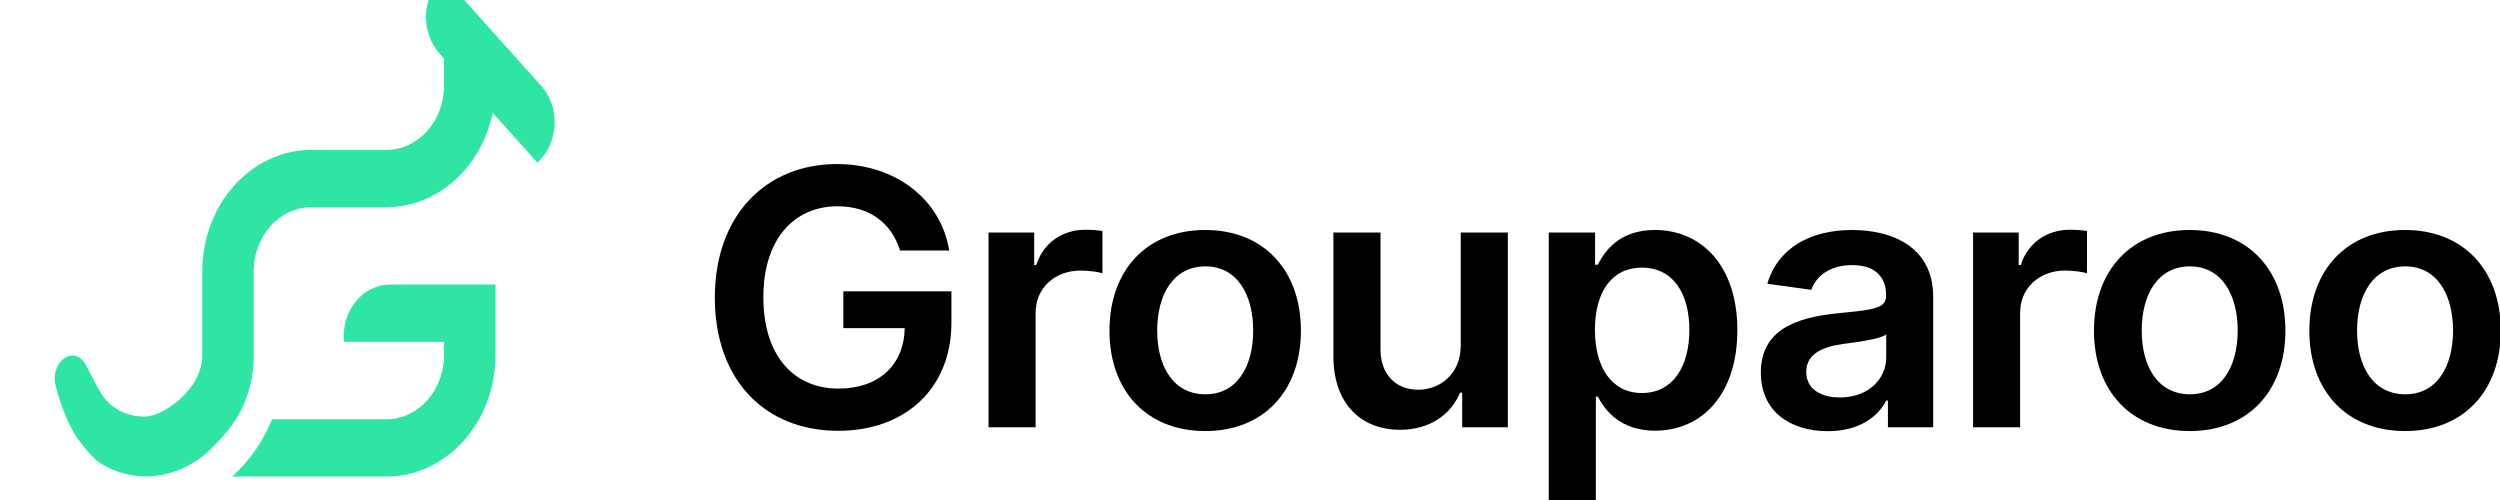
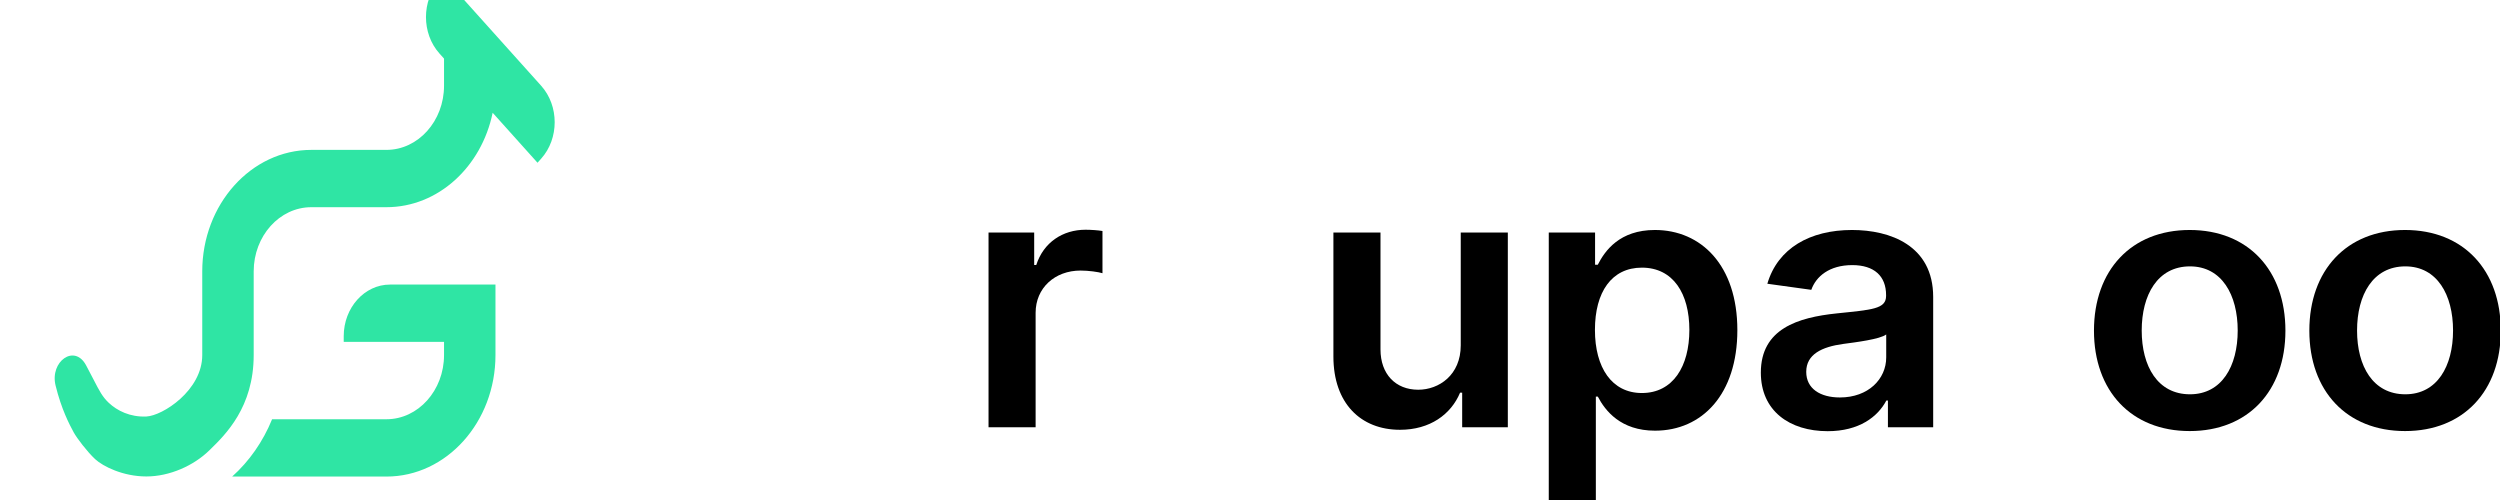
<svg xmlns="http://www.w3.org/2000/svg" width="1360" height="272" viewBox="0 0 1360 272" fill="none">
  <g clip-path="url(#clip0_24_80)">
    <path fill-rule="evenodd" clip-rule="evenodd" d="M241.072 -12.75L294.385 46.646C304.205 57.586 304.205 75.384 294.385 86.324L292.406 88.529L268.003 61.341C261.975 90.715 238.378 112.715 210.212 112.715H169.35C152.069 112.715 138.009 128.381 138.009 147.633V193.156C138.009 221.489 122.7 236.402 114.161 244.719C114.047 244.83 113.935 244.94 113.823 245.048C105.358 253.299 92.308 259.192 79.61 259.192C66.912 259.192 55.978 253.692 51.745 249.763C47.512 245.834 41.814 238.369 40.105 235.226C37.756 230.904 33.404 222.653 30.229 209.688C27.055 196.722 40.458 186.9 46.807 198.686C48.435 201.709 49.739 204.241 50.854 206.408C54.088 212.69 55.743 215.904 59.152 219.117C63.737 223.439 70.792 226.975 79.61 226.582C88.428 226.189 110.025 212.408 110.025 193.156V147.633C110.025 111.188 136.637 81.538 169.35 81.538H210.212C227.491 81.538 241.553 65.873 241.553 46.621V31.873L239.093 29.133C229.273 18.192 229.273 0.393 239.093 -10.546L241.072 -12.75ZM186.982 185.984V182.865C186.982 167.393 198.28 154.805 212.166 154.805H269.537V193.157C269.537 229.602 242.925 259.25 210.212 259.25H126.294C135.564 250.947 143.048 240.279 148.02 228.073H210.212C227.491 228.073 241.553 212.406 241.553 193.157V185.984H186.982Z" fill="#2FE5A4" />
-     <path d="M489.63 136.286H516.375C511.917 108.561 487.294 89.25 455.243 89.25C417.318 89.25 388.875 116.423 388.875 161.941C388.875 206.632 416.043 234.358 456.021 234.358C491.893 234.358 517.578 211.874 517.578 175.459V158.493H458.781V178.493H492.175C491.753 198.632 477.955 211.391 456.163 211.391C431.893 211.391 415.265 193.666 415.265 161.666C415.265 129.872 432.176 112.216 455.596 112.216C473.072 112.216 484.959 121.32 489.63 136.286Z" fill="black" />
    <path d="M537.763 232.426H563.376V170.148C563.376 156.7 573.778 147.182 587.858 147.182C592.174 147.182 597.55 147.941 599.745 148.631V125.665C597.41 125.251 593.377 124.975 590.546 124.975C578.094 124.975 567.692 131.872 563.731 144.148H562.598V126.492H537.763V232.426Z" fill="black" />
-     <path d="M655.624 234.496C687.465 234.496 707.701 212.632 707.701 179.873C707.701 147.045 687.465 125.113 655.624 125.113C623.785 125.113 603.549 147.045 603.549 179.873C603.549 212.632 623.785 234.496 655.624 234.496ZM655.766 214.494C638.148 214.494 629.516 199.184 629.516 179.804C629.516 160.424 638.148 144.907 655.766 144.907C673.102 144.907 681.734 160.424 681.734 179.804C681.734 199.184 673.102 214.494 655.766 214.494Z" fill="black" />
    <path d="M794.644 187.873C794.644 204.011 782.827 212.011 771.507 212.011C759.195 212.011 750.988 203.528 750.988 190.08V126.492H725.373V193.942C725.373 219.391 740.233 233.805 761.6 233.805C777.873 233.805 789.338 225.46 794.289 213.598H795.422V232.426H820.257V126.492H794.644V187.873Z" fill="black" />
    <path d="M842.528 272.151H868.141V215.736H869.203C873.237 223.461 881.656 234.287 900.335 234.287C925.949 234.287 945.123 214.494 945.123 179.597C945.123 144.286 925.382 125.113 900.265 125.113C881.091 125.113 873.094 136.355 869.203 144.01H867.718V126.492H842.528V272.151ZM867.646 179.459C867.646 158.907 876.703 145.596 893.188 145.596C910.241 145.596 919.016 159.734 919.016 179.459C919.016 199.322 910.099 213.805 893.188 213.805C876.845 213.805 867.646 200.011 867.646 179.459Z" fill="black" />
    <path d="M994.266 234.564C1011.32 234.564 1021.51 226.771 1026.18 217.874H1027.03V232.426H1051.65V161.528C1051.65 133.527 1028.23 125.113 1007.5 125.113C984.642 125.113 967.096 135.044 961.435 154.355L985.35 157.666C987.897 150.424 995.114 144.217 1007.64 144.217C1019.52 144.217 1026.03 150.148 1026.03 160.562V160.976C1026.03 168.148 1018.32 168.493 999.147 170.493C978.063 172.7 957.897 178.838 957.897 202.701C957.897 223.529 973.535 234.564 994.266 234.564ZM1000.92 216.219C990.233 216.219 982.591 211.46 982.591 202.287C982.591 192.701 991.151 188.701 1002.62 187.114C1009.34 186.218 1022.78 184.563 1026.1 181.942V194.425C1026.1 206.218 1016.34 216.219 1000.92 216.219Z" fill="black" />
-     <path d="M1073.34 232.426H1098.95V170.148C1098.95 156.7 1109.35 147.182 1123.43 147.182C1127.75 147.182 1133.12 147.941 1135.32 148.631V125.665C1132.98 125.251 1128.95 124.975 1126.12 124.975C1113.67 124.975 1103.27 131.872 1099.3 144.148H1098.17V126.492H1073.34V232.426Z" fill="black" />
    <path d="M1191.2 234.496C1223.04 234.496 1243.27 212.632 1243.27 179.873C1243.27 147.045 1223.04 125.113 1191.2 125.113C1159.36 125.113 1139.12 147.045 1139.12 179.873C1139.12 212.632 1159.36 234.496 1191.2 234.496ZM1191.34 214.494C1173.72 214.494 1165.09 199.184 1165.09 179.804C1165.09 160.424 1173.72 144.907 1191.34 144.907C1208.67 144.907 1217.31 160.424 1217.31 179.804C1217.31 199.184 1208.67 214.494 1191.34 214.494Z" fill="black" />
    <path d="M1308.35 234.496C1340.19 234.496 1360.43 212.632 1360.43 179.873C1360.43 147.045 1340.19 125.113 1308.35 125.113C1276.51 125.113 1256.28 147.045 1256.28 179.873C1256.28 212.632 1276.51 234.496 1308.35 234.496ZM1308.49 214.494C1290.88 214.494 1282.24 199.184 1282.24 179.804C1282.24 160.424 1290.88 144.907 1308.49 144.907C1325.83 144.907 1334.46 160.424 1334.46 179.804C1334.46 199.184 1325.83 214.494 1308.49 214.494Z" fill="black" />
  </g>
  <defs>
    <clipPath id="clip0_24_80">
      <rect width="1360" height="272" fill="white" />
    </clipPath>
  </defs>
</svg>